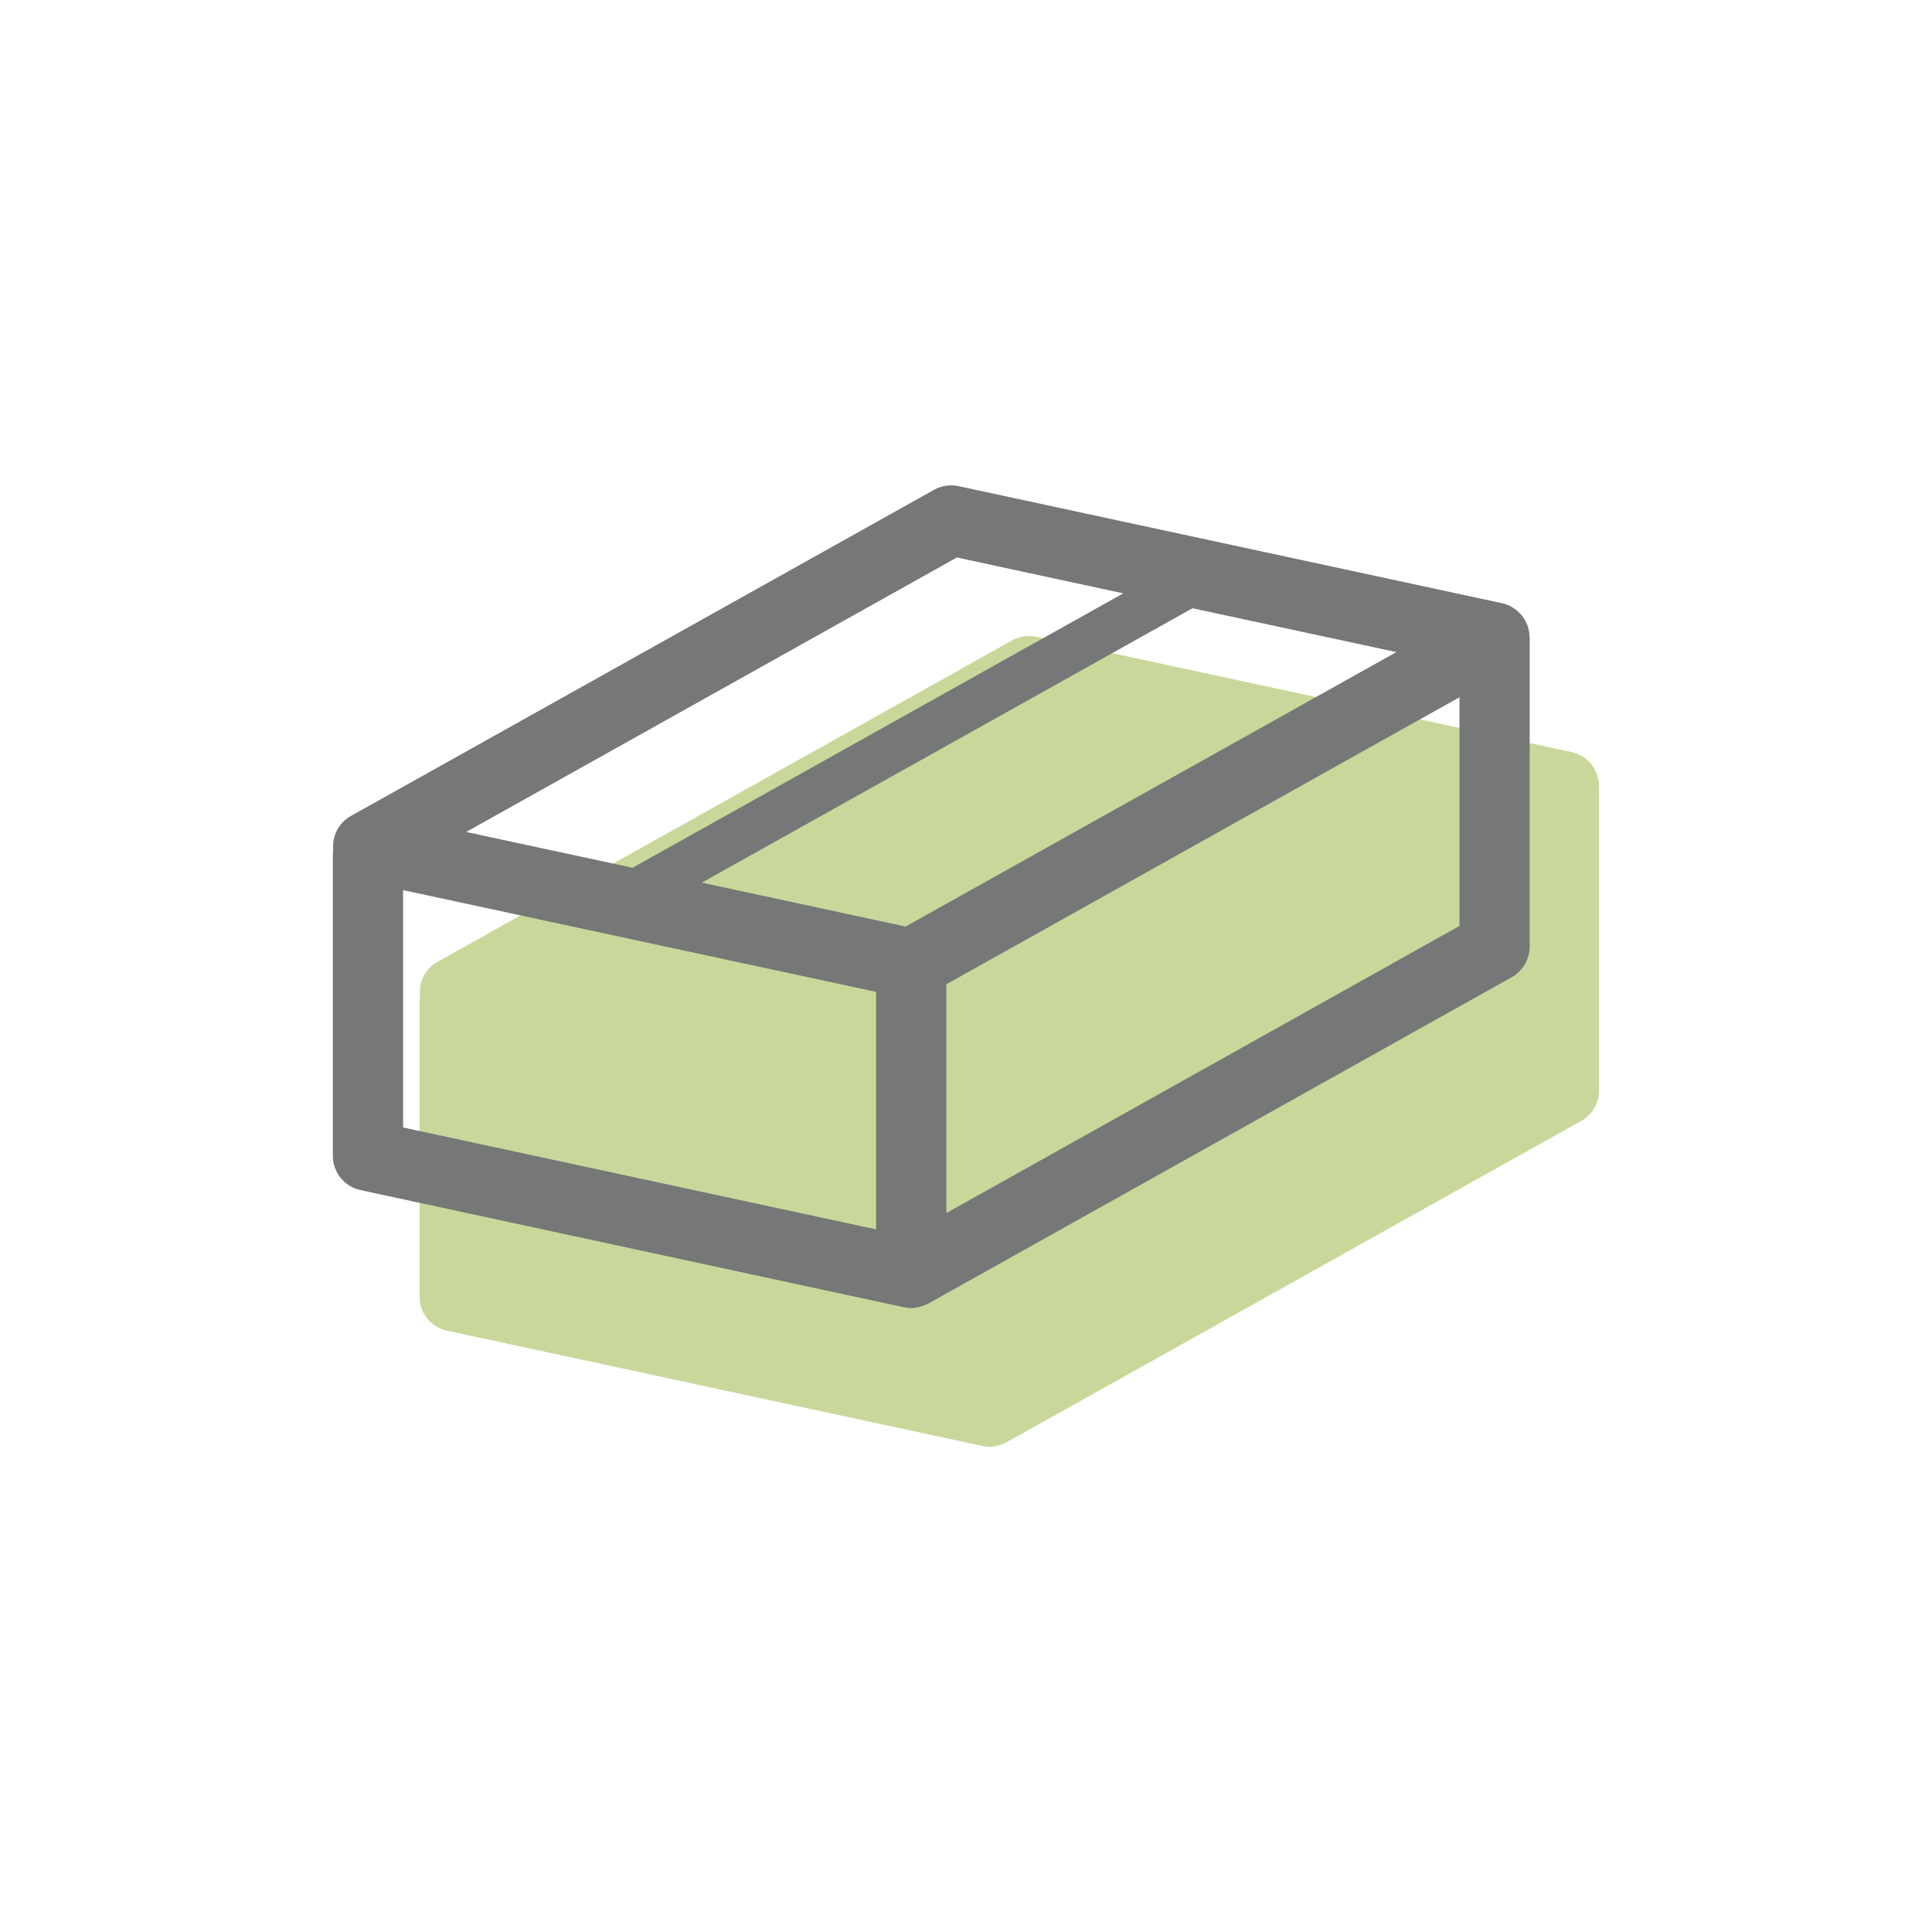
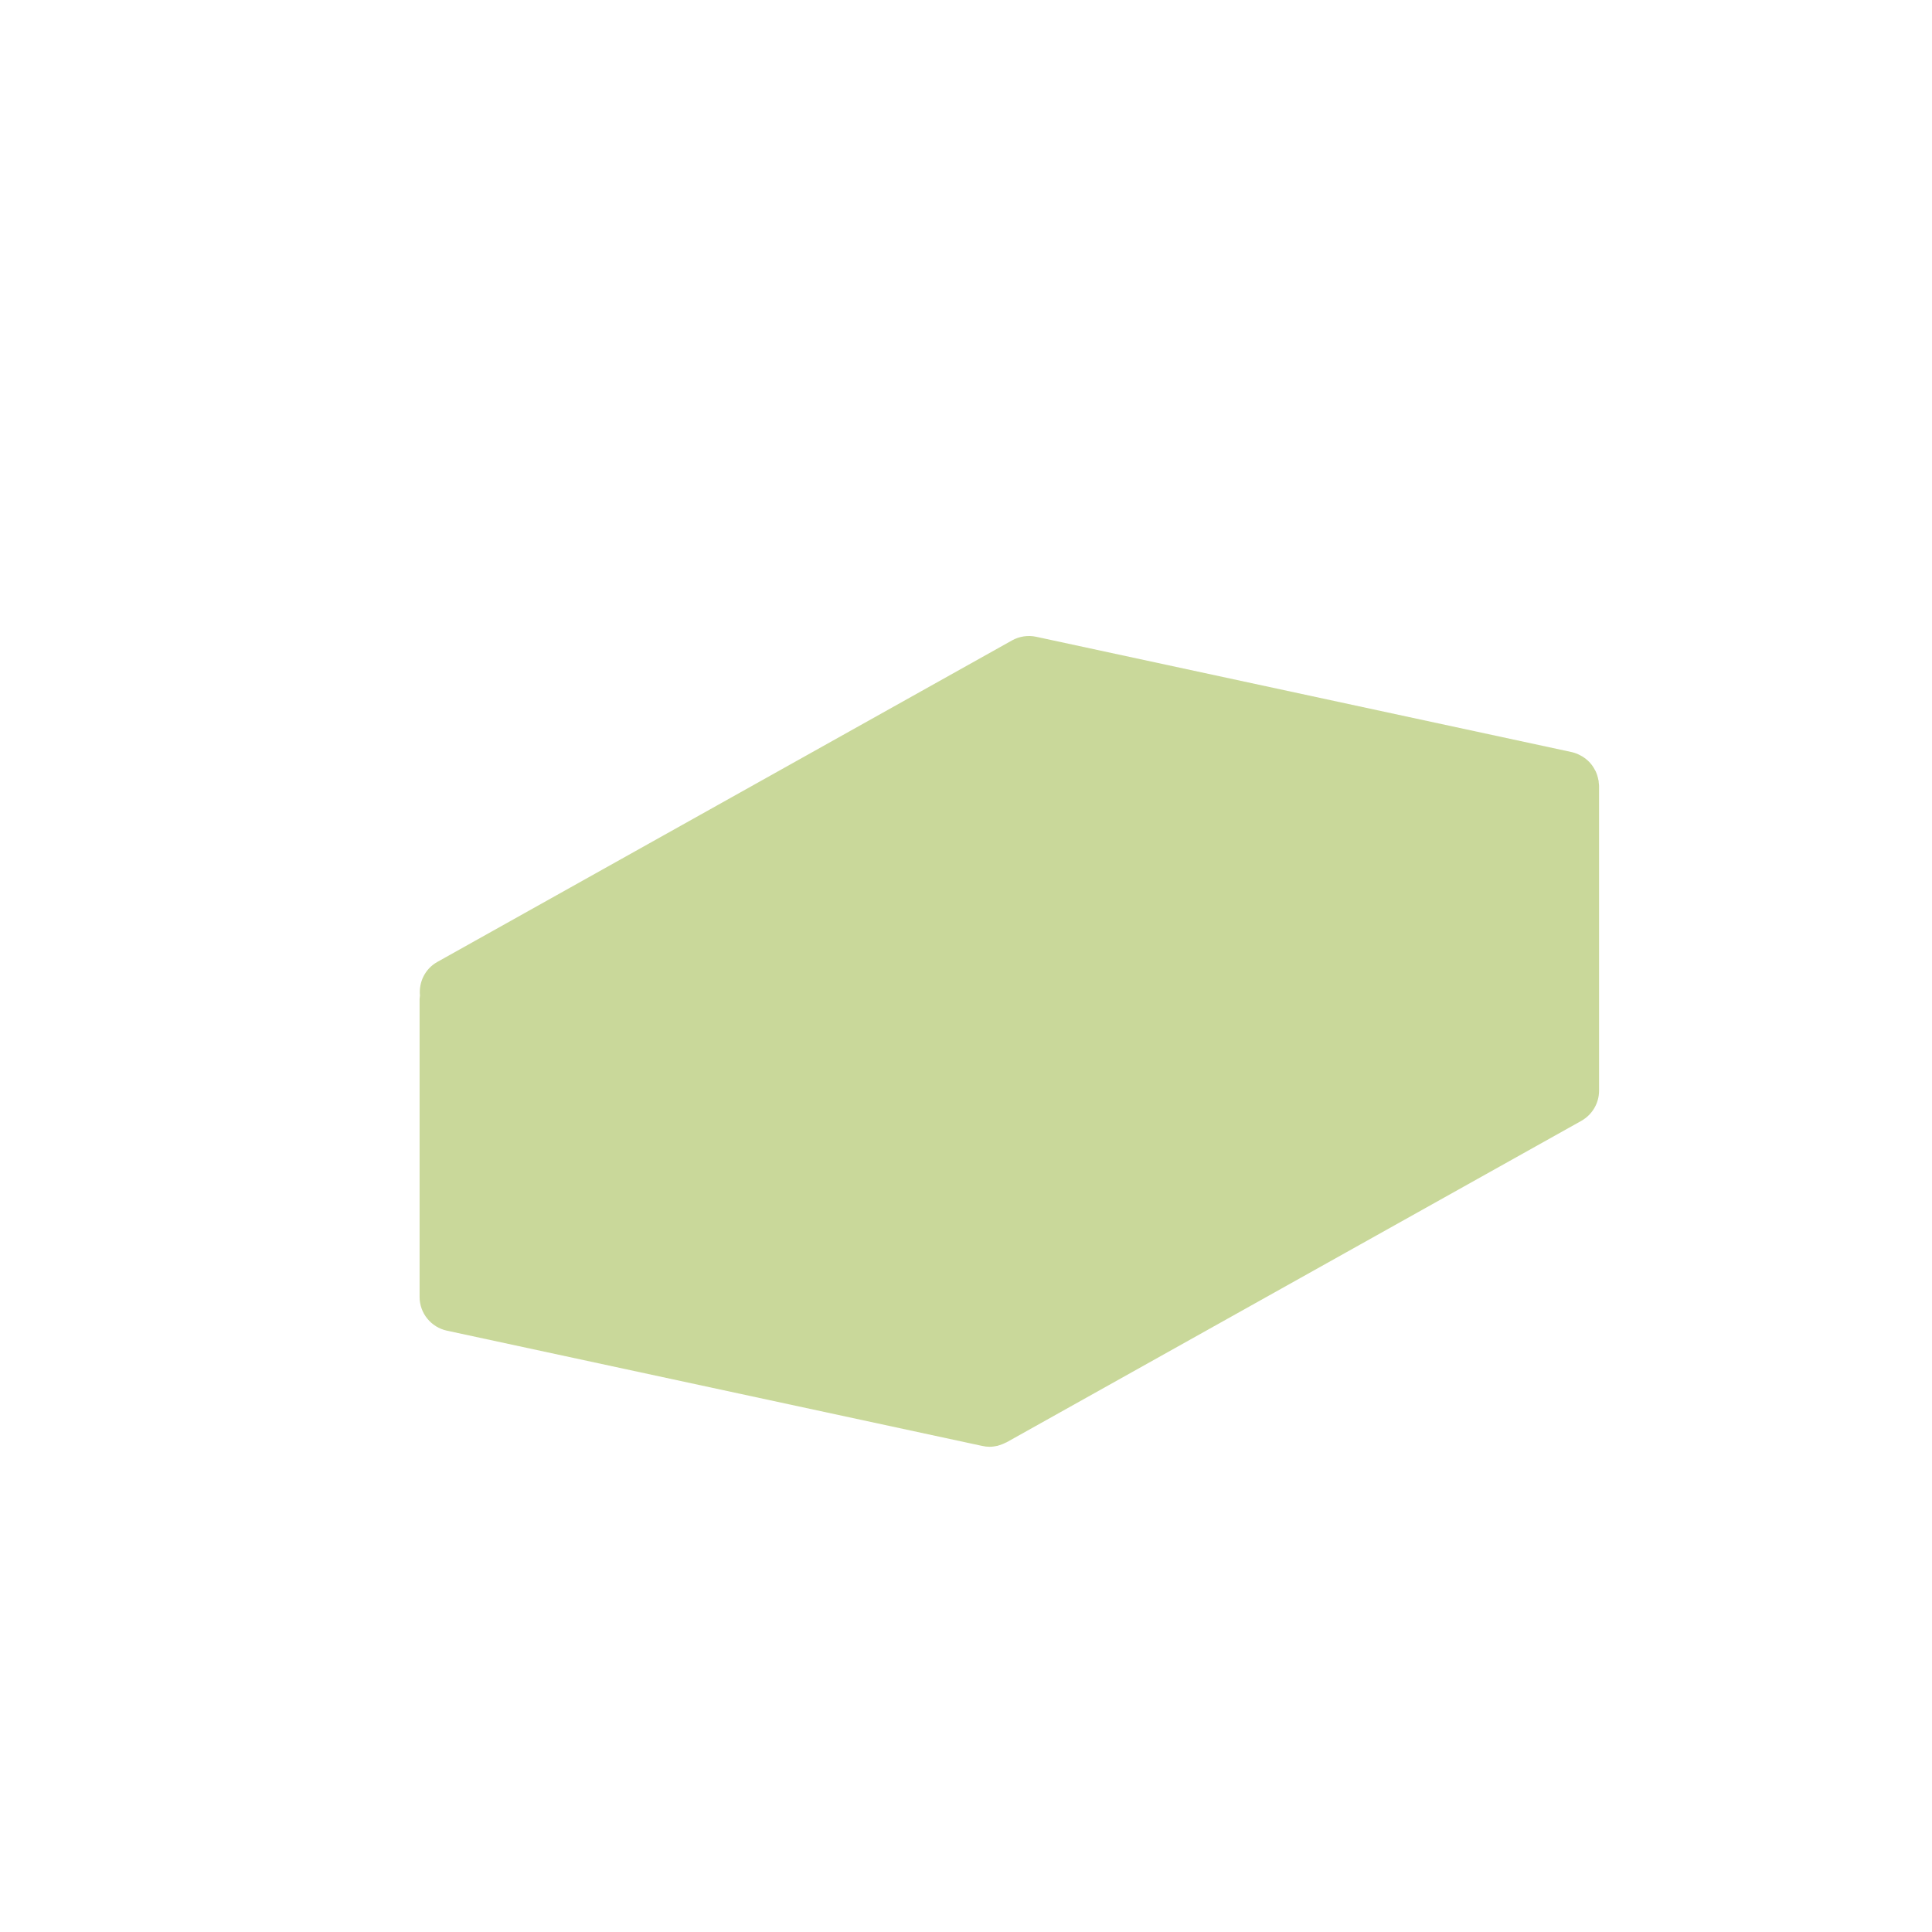
<svg xmlns="http://www.w3.org/2000/svg" version="1.1" id="レイヤー_1" x="0px" y="0px" width="40px" height="40px" viewBox="0 0 40 40" enable-background="new 0 0 40 40" xml:space="preserve">
  <path fill="#C9D89A" d="M9.253,27.55l11.085,2.387c0.001,0,0.001,0,0.002,0c0.048,0.011,0.098,0.017,0.148,0.017  c0.058,0,0.112-0.009,0.166-0.02c0.015-0.005,0.028-0.011,0.043-0.014c0.04-0.014,0.078-0.027,0.115-0.046  c0.009-0.006,0.018-0.009,0.025-0.011l11.903-6.657c0.226-0.128,0.367-0.366,0.367-0.625v-6.309c0-0.027-0.006-0.053-0.008-0.081  c-0.002-0.008,0-0.018,0-0.026c-0.002-0.005-0.005-0.008-0.006-0.014c-0.011-0.064-0.03-0.124-0.056-0.182  c-0.006-0.012-0.013-0.022-0.019-0.033c-0.026-0.05-0.057-0.097-0.095-0.139c-0.006-0.007-0.012-0.015-0.02-0.022  c-0.044-0.045-0.093-0.083-0.147-0.116c-0.011-0.007-0.021-0.013-0.035-0.019c-0.055-0.03-0.113-0.053-0.177-0.068  c-0.001,0-0.004-0.001-0.005-0.001l-0.004-0.001c-0.003,0-0.003,0-0.005-0.001l-11.076-2.385c-0.17-0.037-0.349-0.01-0.501,0.075  L9.054,19.916c-0.25,0.139-0.387,0.414-0.359,0.697c-0.002,0.025-0.008,0.052-0.008,0.08v6.16  C8.688,27.188,8.923,27.479,9.253,27.55z" />
-   <path fill="#767777" d="M7.465,24.64l11.248,2.425c0.001,0,0.001,0,0.002,0c0.049,0.011,0.099,0.017,0.151,0.017  c0.059,0,0.114-0.009,0.168-0.022c0.015-0.005,0.028-0.011,0.044-0.014c0.04-0.014,0.08-0.027,0.116-0.046  c0.009-0.006,0.019-0.009,0.026-0.011l12.077-6.756c0.229-0.128,0.373-0.372,0.373-0.635v-6.401c0-0.027-0.006-0.055-0.008-0.081  c-0.002-0.01,0.001-0.018,0-0.027c-0.002-0.004-0.005-0.008-0.005-0.014c-0.011-0.065-0.029-0.127-0.057-0.184  c-0.006-0.012-0.013-0.023-0.02-0.034c-0.024-0.051-0.058-0.098-0.096-0.141c-0.008-0.007-0.012-0.015-0.019-0.022  c-0.044-0.046-0.096-0.084-0.15-0.117c-0.011-0.008-0.023-0.014-0.035-0.021c-0.058-0.03-0.115-0.055-0.181-0.068  c-0.001,0-0.003-0.001-0.006-0.001l-0.004-0.001c-0.001,0-0.003,0-0.004,0l-11.239-2.421c-0.173-0.037-0.354-0.01-0.508,0.076  L7.263,16.895C7.01,17.037,6.871,17.313,6.899,17.6c-0.003,0.026-0.008,0.053-0.008,0.081v6.249  C6.891,24.273,7.13,24.568,7.465,24.64z M8.345,18.429l9.794,2.107v4.917l-9.794-2.11V18.429z M19.593,25.115v-4.737l10.624-5.942  v4.735L19.593,25.115z M18.75,19.183l-4.219-0.909l10.159-5.681l4.22,0.908L18.75,19.183z M19.811,11.542l3.445,0.743l-10.159,5.681  l-3.445-0.741L19.811,11.542z" />
</svg>